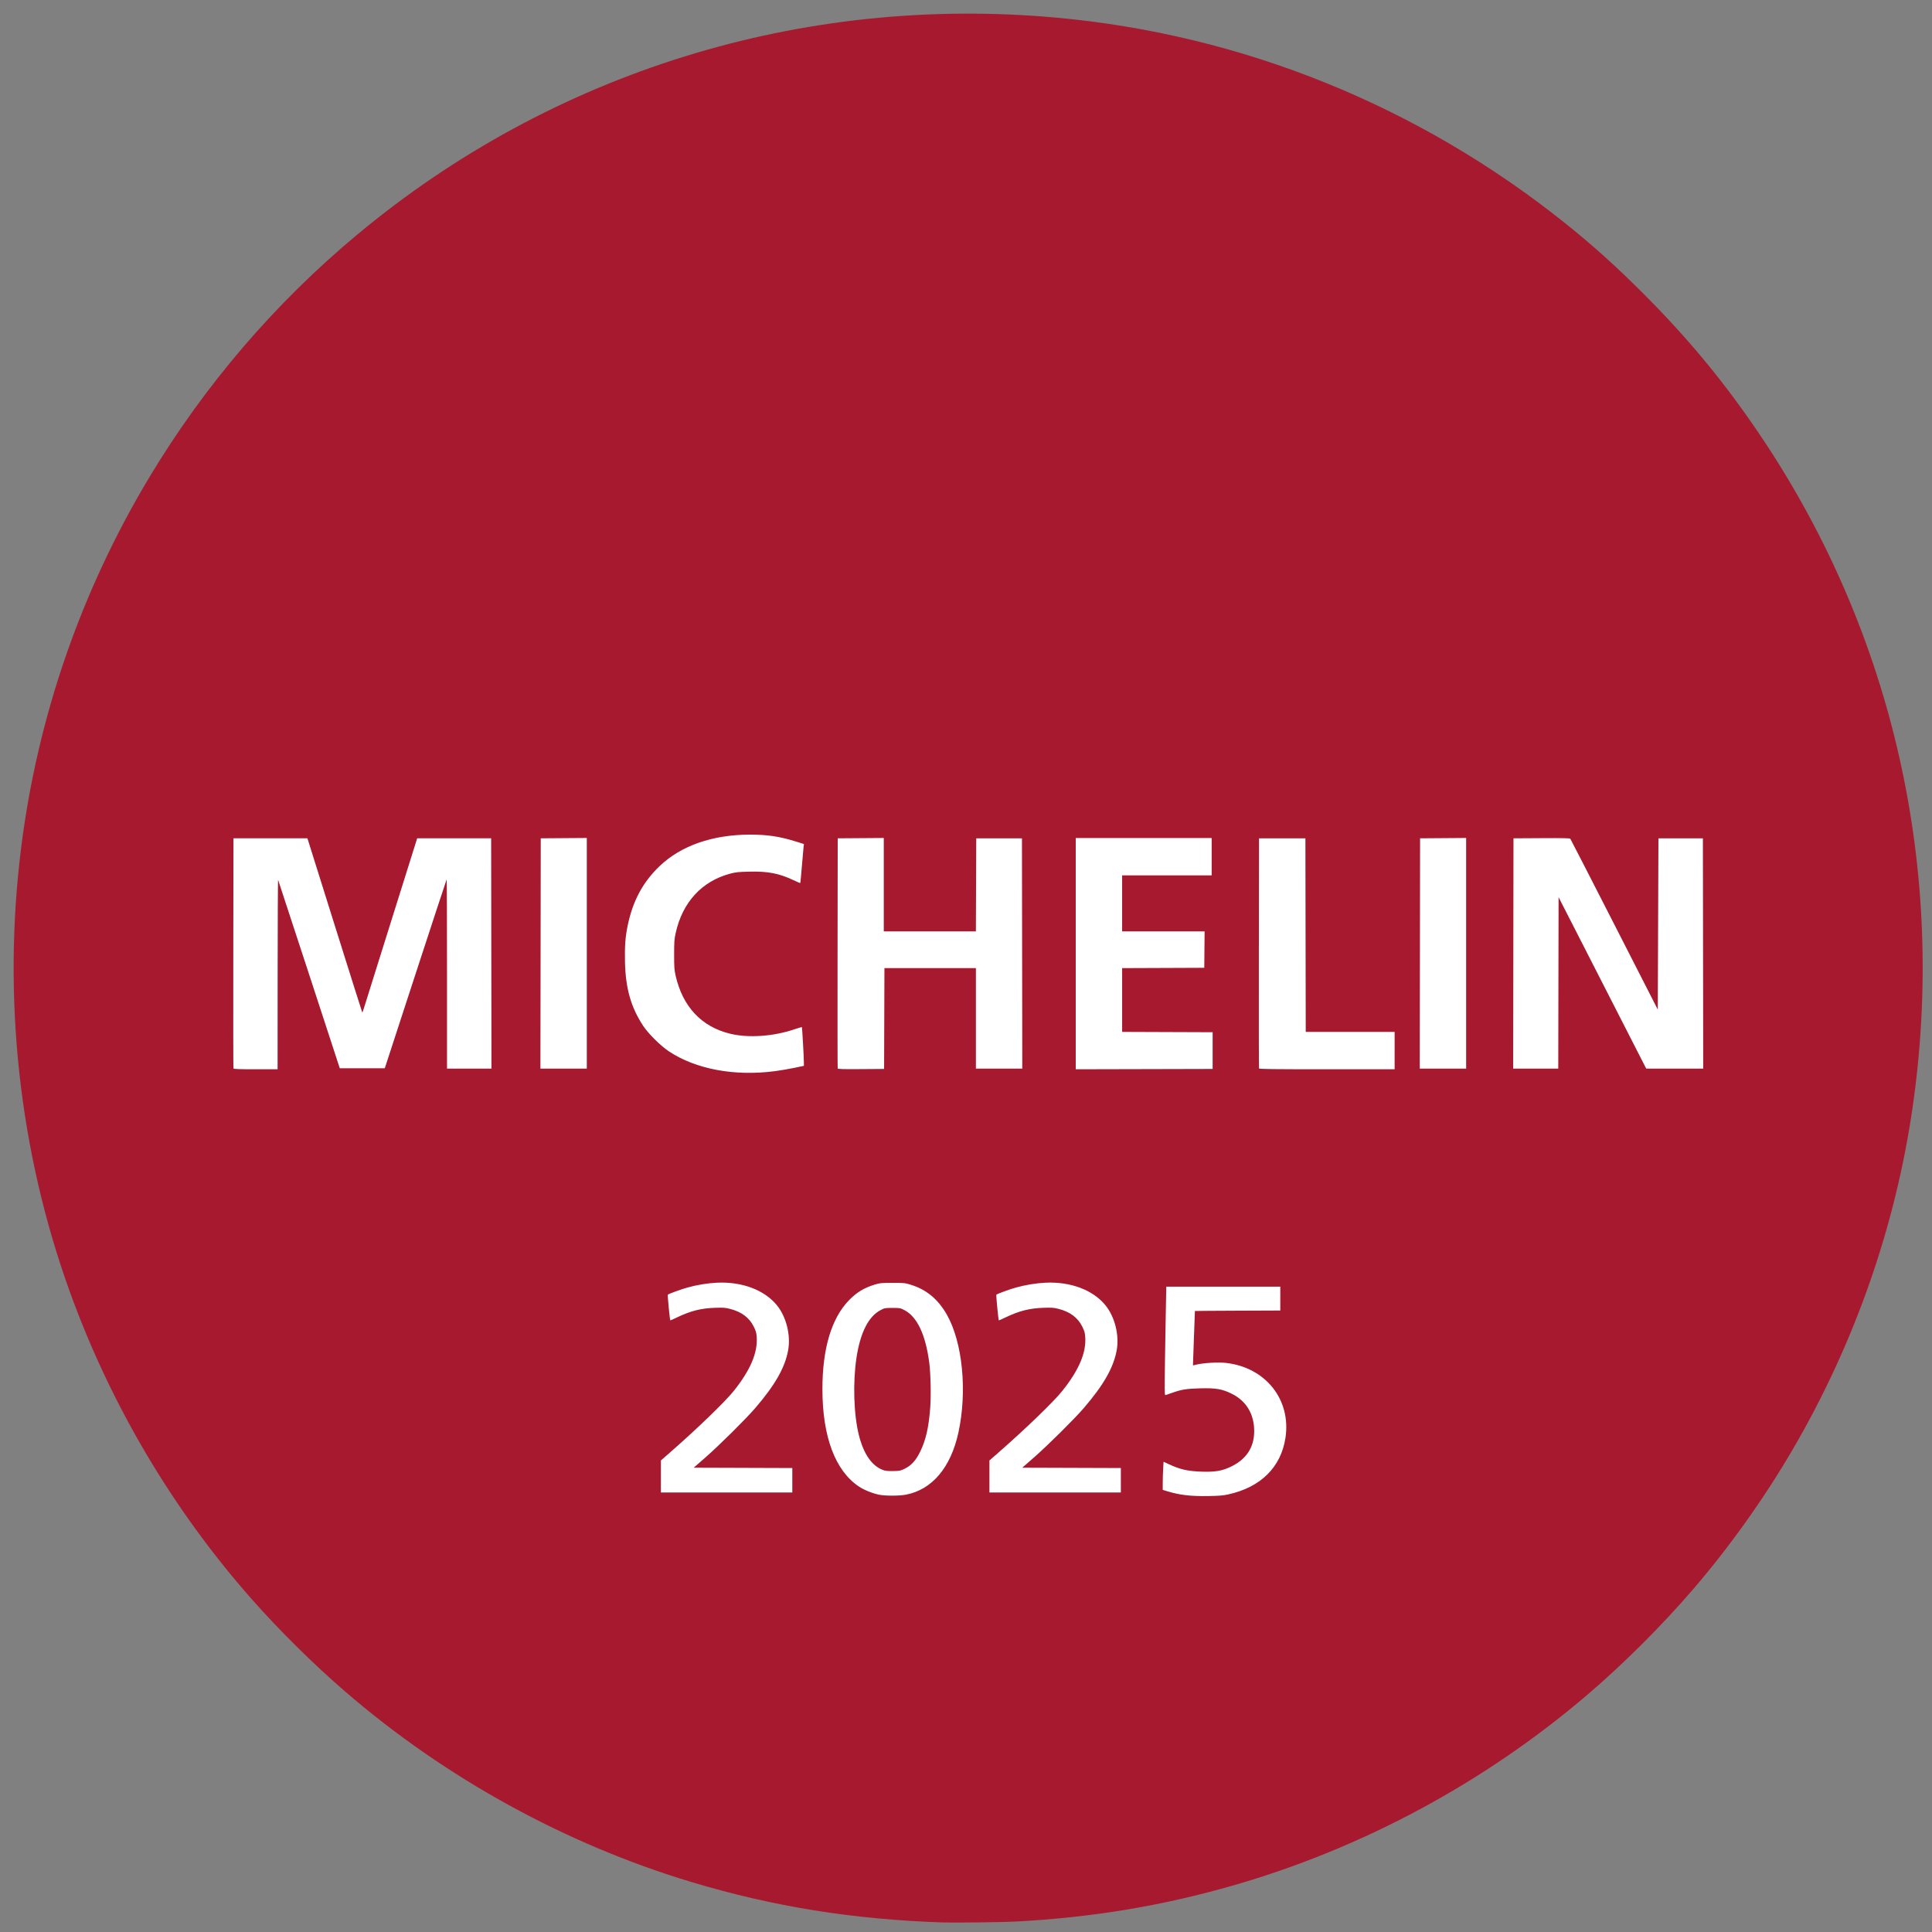
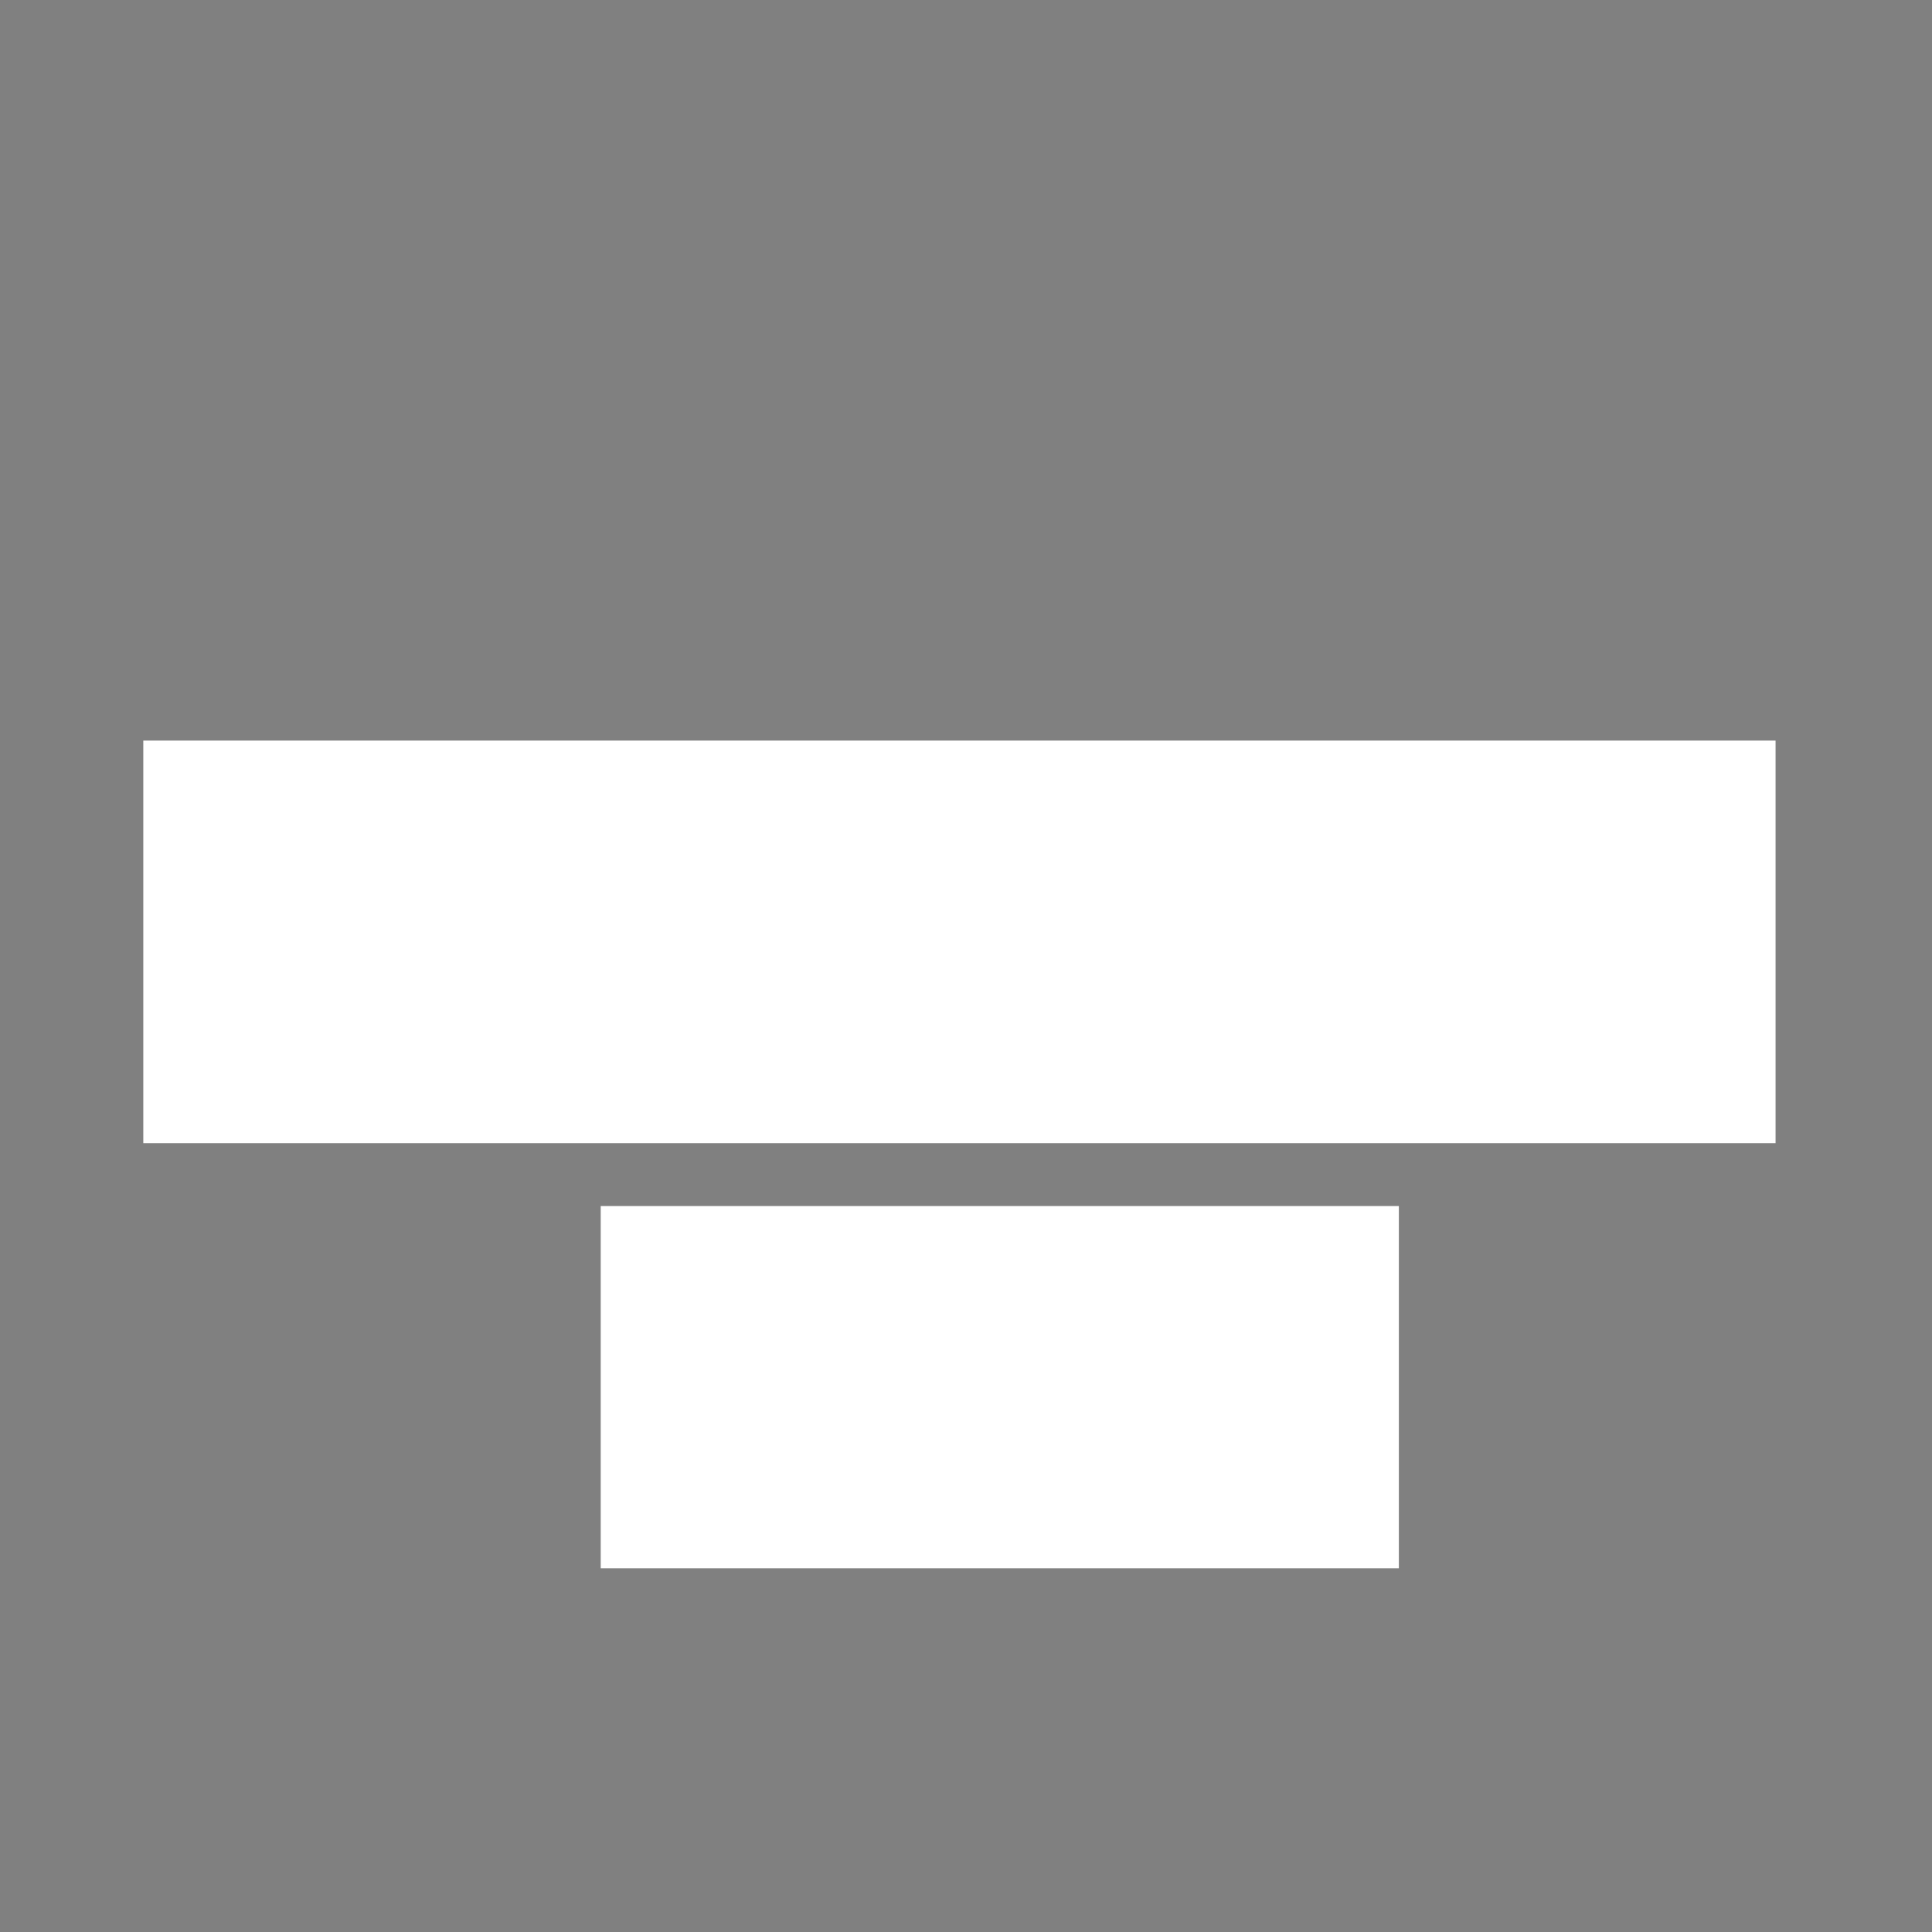
<svg xmlns="http://www.w3.org/2000/svg" id="svg2" xml:space="preserve" width="71" height="71" viewBox="0 0 71 71">
  <rect x="0" y="0" width="71" height="71" fill="#808080" stroke="none" />
  <defs id="defs6" />
  <g id="g10" transform="matrix(1.333,0,0,1.333,0,2.5719999e-5)">
    <g id="g12" transform="matrix(0.074,0,0,0.074,3.2549651e-5,5.0999646e-5)">
      <g transform="translate(5.08,5.08)" id="g841">
        <rect style="opacity:0.999;fill:#ffffff;fill-opacity:1;stroke:#ffffff;stroke-width:35.712;stroke-opacity:1" id="rect836" width="261.637" height="99.235" x="236.575" y="462.095" />
        <rect style="opacity:0.999;fill:#ffffff;fill-opacity:1;stroke:#ffffff;stroke-width:35.712;stroke-opacity:1" id="rect834" width="572.393" height="114.271" x="66.161" y="288.684" />
-         <path id="path14" style="fill:#a6192e;fill-opacity:1;fill-rule:nonzero;stroke:none" d="m 346.137,711.133 c -33.481,-1.129 -62.957,-5.86 -93.403,-14.992 -46.933,-14.082 -91.839,-38.762 -129.183,-71 -11.879,-10.25 -24.762,-23 -35.071,-34.703 C 59.156,557.141 36.117,518.172 20.961,476.246 2.016,423.832 -4.254,366.523 2.832,310.477 9,261.691 25.184,214.992 50.566,172.715 71.141,138.453 97.305,107.906 127.973,82.352 200.672,21.766 293.637,-7.102 388.379,1.484 c 69.242,6.278 134.898,32.789 189.598,76.559 10.332,8.27 18.878,15.957 29.058,26.137 17.207,17.203 30.914,33.867 44.246,53.777 49.09,73.305 68.946,161.613 56.157,249.719 -6.469,44.558 -21.68,87.914 -44.633,127.234 -10.59,18.137 -23.332,36.043 -36.961,51.926 -11.692,13.629 -26.215,28.109 -39.828,39.715 -38.09,32.476 -83.418,56.875 -131.352,70.707 -26.531,7.652 -52.633,12.008 -81.168,13.539 -4.703,0.254 -23.113,0.48 -27.359,0.336 z m 106.25,-159.438 c 12.183,-2.644 19.773,-10.125 21.441,-21.14 2.152,-14.203 -7.426,-26.239 -22.191,-27.879 -2.848,-0.317 -8.239,-0.016 -10.879,0.609 l -1.379,0.328 0.004,-0.867 c 0.008,-0.742 0.676,-19.242 0.703,-19.41 0.008,-0.031 7.168,-0.086 15.91,-0.117 l 15.902,-0.063 v -8.879 h -42.48 l -0.277,15.118 c -0.153,8.316 -0.286,17.429 -0.301,20.25 -0.02,4.781 0.004,5.117 0.398,4.996 0.231,-0.075 1.336,-0.457 2.461,-0.852 3.426,-1.211 5.254,-1.5 10.317,-1.637 5.867,-0.156 8.222,0.243 11.761,1.993 5.453,2.691 8.407,7.605 8.395,13.968 -0.008,6.094 -2.953,10.524 -8.844,13.305 -3.168,1.496 -5.785,1.934 -10.59,1.777 -5.32,-0.175 -8.164,-0.816 -12.386,-2.789 l -1.946,-0.906 -0.152,2.668 c -0.086,1.469 -0.156,3.824 -0.156,5.238 v 2.571 l 1.609,0.496 c 4.586,1.418 8.719,1.91 15.191,1.808 4.129,-0.062 5.625,-0.179 7.489,-0.586 z m -120.016,0.082 c 9.801,-1.859 16.789,-10.129 19.625,-23.226 3.324,-15.344 1.531,-33.563 -4.312,-43.836 -3.309,-5.809 -7.625,-9.379 -13.547,-11.195 -2.039,-0.629 -2.41,-0.665 -6.719,-0.661 -4.262,0.008 -4.699,0.051 -6.672,0.653 -3.945,1.211 -6.711,2.898 -9.555,5.836 -6.515,6.73 -9.878,17.992 -9.878,33.09 0,17.753 4.812,30.527 13.699,36.359 1.929,1.269 4.988,2.492 7.484,3 2.234,0.449 7.445,0.441 9.875,-0.02 z m -8.125,-9.078 c -4.32,-1.402 -7.496,-5.84 -9.324,-13.023 -1.934,-7.61 -2.32,-19.637 -0.922,-28.879 1.414,-9.383 4.473,-15.438 8.98,-17.789 1.516,-0.793 1.629,-0.813 4.438,-0.813 2.805,0 2.918,0.02 4.437,0.813 4.735,2.472 7.86,9.047 9.25,19.469 0.536,4.035 0.719,12.39 0.368,16.941 -0.567,7.359 -1.621,11.973 -3.735,16.324 -1.586,3.266 -3.281,5.129 -5.781,6.36 -1.508,0.746 -1.844,0.816 -4.172,0.867 -1.64,0.039 -2.883,-0.055 -3.539,-0.27 z m -34.148,3.699 v -4.558 l -18.368,-0.063 -18.363,-0.062 4.383,-3.832 c 5.074,-4.438 15.074,-14.352 18.527,-18.367 7.457,-8.676 11.161,-15.215 12.293,-21.696 0.977,-5.59 -0.754,-12.39 -4.238,-16.656 -4.641,-5.68 -13.008,-8.82 -22.316,-8.371 -3.567,0.172 -7.559,0.832 -11.098,1.832 -2.484,0.703 -6.828,2.289 -7.203,2.633 -0.149,0.133 0.734,9.308 0.918,9.574 0.031,0.039 1.172,-0.465 2.539,-1.121 5.031,-2.41 8.851,-3.383 14.023,-3.563 3.145,-0.113 3.871,-0.062 5.594,0.372 4.356,1.101 7.262,3.253 8.926,6.613 0.828,1.676 1.004,2.289 1.117,3.937 0.398,5.805 -2.344,12.258 -8.484,19.965 -3.325,4.176 -13.989,14.449 -24.633,23.731 l -2.578,2.246 v 11.945 h 48.961 z m 122.398,0 v -4.558 l -18.363,-0.063 -18.367,-0.062 4.386,-3.832 c 5.071,-4.438 15.071,-14.352 18.524,-18.367 7.461,-8.676 11.164,-15.215 12.297,-21.696 0.976,-5.59 -0.758,-12.39 -4.243,-16.656 -4.64,-5.68 -13.007,-8.82 -22.312,-8.371 -3.57,0.172 -7.559,0.832 -11.102,1.832 -2.484,0.703 -6.824,2.289 -7.203,2.633 -0.144,0.133 0.735,9.308 0.922,9.574 0.028,0.039 1.168,-0.465 2.535,-1.121 5.032,-2.41 8.852,-3.383 14.024,-3.563 3.144,-0.113 3.875,-0.062 5.594,0.372 4.355,1.101 7.261,3.253 8.925,6.613 0.832,1.676 1.004,2.289 1.117,3.937 0.399,5.805 -2.343,12.258 -8.484,19.965 -3.324,4.176 -13.988,14.449 -24.629,23.731 l -2.582,2.246 v 11.945 h 48.961 z M 283.48,394 c 1.969,-0.254 5.235,-0.805 7.258,-1.227 l 3.68,-0.769 -0.012,-1.344 c -0.015,-2.035 -0.633,-12.988 -0.738,-13.086 -0.051,-0.047 -1.363,0.34 -2.918,0.86 -7.797,2.613 -16.918,3.242 -23.695,1.629 -10.758,-2.555 -17.844,-10.102 -20.465,-21.809 -0.445,-1.977 -0.516,-3.051 -0.516,-7.699 0,-4.723 0.067,-5.711 0.547,-7.91 2.52,-11.563 9.742,-19.446 20.418,-22.266 1.969,-0.52 2.973,-0.625 7.031,-0.723 6.887,-0.168 11.063,0.629 16.328,3.117 1.422,0.672 2.625,1.176 2.676,1.122 0.051,-0.055 0.321,-2.907 0.598,-6.34 0.277,-3.43 0.562,-6.676 0.633,-7.215 l 0.129,-0.973 -2.829,-0.887 c -6.183,-1.937 -10.777,-2.632 -17.347,-2.621 -13.949,0.028 -25.684,4.137 -33.656,11.786 -6.196,5.941 -9.918,12.882 -11.829,22.043 -0.89,4.277 -1.144,7.691 -1.015,13.578 0.222,9.914 2.219,16.922 6.801,23.871 1.918,2.906 6.472,7.414 9.597,9.488 9.961,6.613 24.34,9.313 39.324,7.375 z M 98.355,357.816 c 0.012,-19.503 0.09,-35.296 0.172,-35.101 0.086,0.199 5.293,16.074 11.571,35.281 l 11.41,34.918 h 16.762 l 11.464,-35.129 c 6.305,-19.324 11.524,-35.187 11.594,-35.262 0.07,-0.07 0.129,15.766 0.129,35.192 v 35.32 h 16.563 l -0.063,-42.898 -0.059,-42.903 H 150.34 l -9.684,30.84 c -5.324,16.965 -9.906,31.582 -10.179,32.485 -0.27,0.902 -0.539,1.597 -0.598,1.539 -0.059,-0.059 -4.676,-14.676 -10.266,-32.485 l -10.16,-32.379 H 81.898 l -0.062,42.723 c -0.035,23.496 -0.012,42.856 0.051,43.02 0.09,0.23 1.968,0.3 8.281,0.3 h 8.168 z m 226.004,16.559 0.063,-18.777 h 34.074 v 37.437 h 17.281 l -0.058,-42.898 -0.063,-42.903 h -17.039 l -0.125,34.68 h -34.316 v -34.805 l -8.578,0.063 -8.582,0.062 -0.059,42.723 c -0.035,23.496 -0.012,42.856 0.051,43.023 0.09,0.239 1.961,0.29 8.703,0.239 l 8.586,-0.063 z m 122.336,11.941 v -6.839 l -33.718,-0.125 v -23.754 l 15.3,-0.059 15.301,-0.062 0.125,-13.563 h -30.726 v -20.879 h 33.359 v -13.918 h -50.641 v 86.16 l 25.5,-0.058 25.5,-0.063 z m 67.801,0 v -6.961 h -33.117 l -0.063,-36.058 -0.058,-36.063 h -17.281 l -0.063,42.723 c -0.031,23.496 -0.008,42.856 0.055,43.02 0.09,0.238 5.375,0.3 25.32,0.3 h 25.207 z M 213.535,350.074 v -42.965 l -17.156,0.125 -0.063,42.903 -0.062,42.898 h 17.281 z m 327.602,0 v -42.965 l -8.578,0.063 -8.582,0.062 -0.059,42.903 -0.063,42.898 h 17.282 z m 34.379,11.028 0.062,-31.938 32.641,63.867 10.617,0.004 h 10.621 l -0.059,-42.898 -0.062,-42.903 h -16.559 l -0.121,31.907 -0.121,31.902 -16.168,-31.664 c -8.894,-17.414 -16.277,-31.801 -16.41,-31.965 -0.191,-0.238 -2.519,-0.289 -10.711,-0.242 l -10.469,0.062 -0.062,42.903 -0.059,42.898 h 16.801 z" />
      </g>
    </g>
  </g>
</svg>